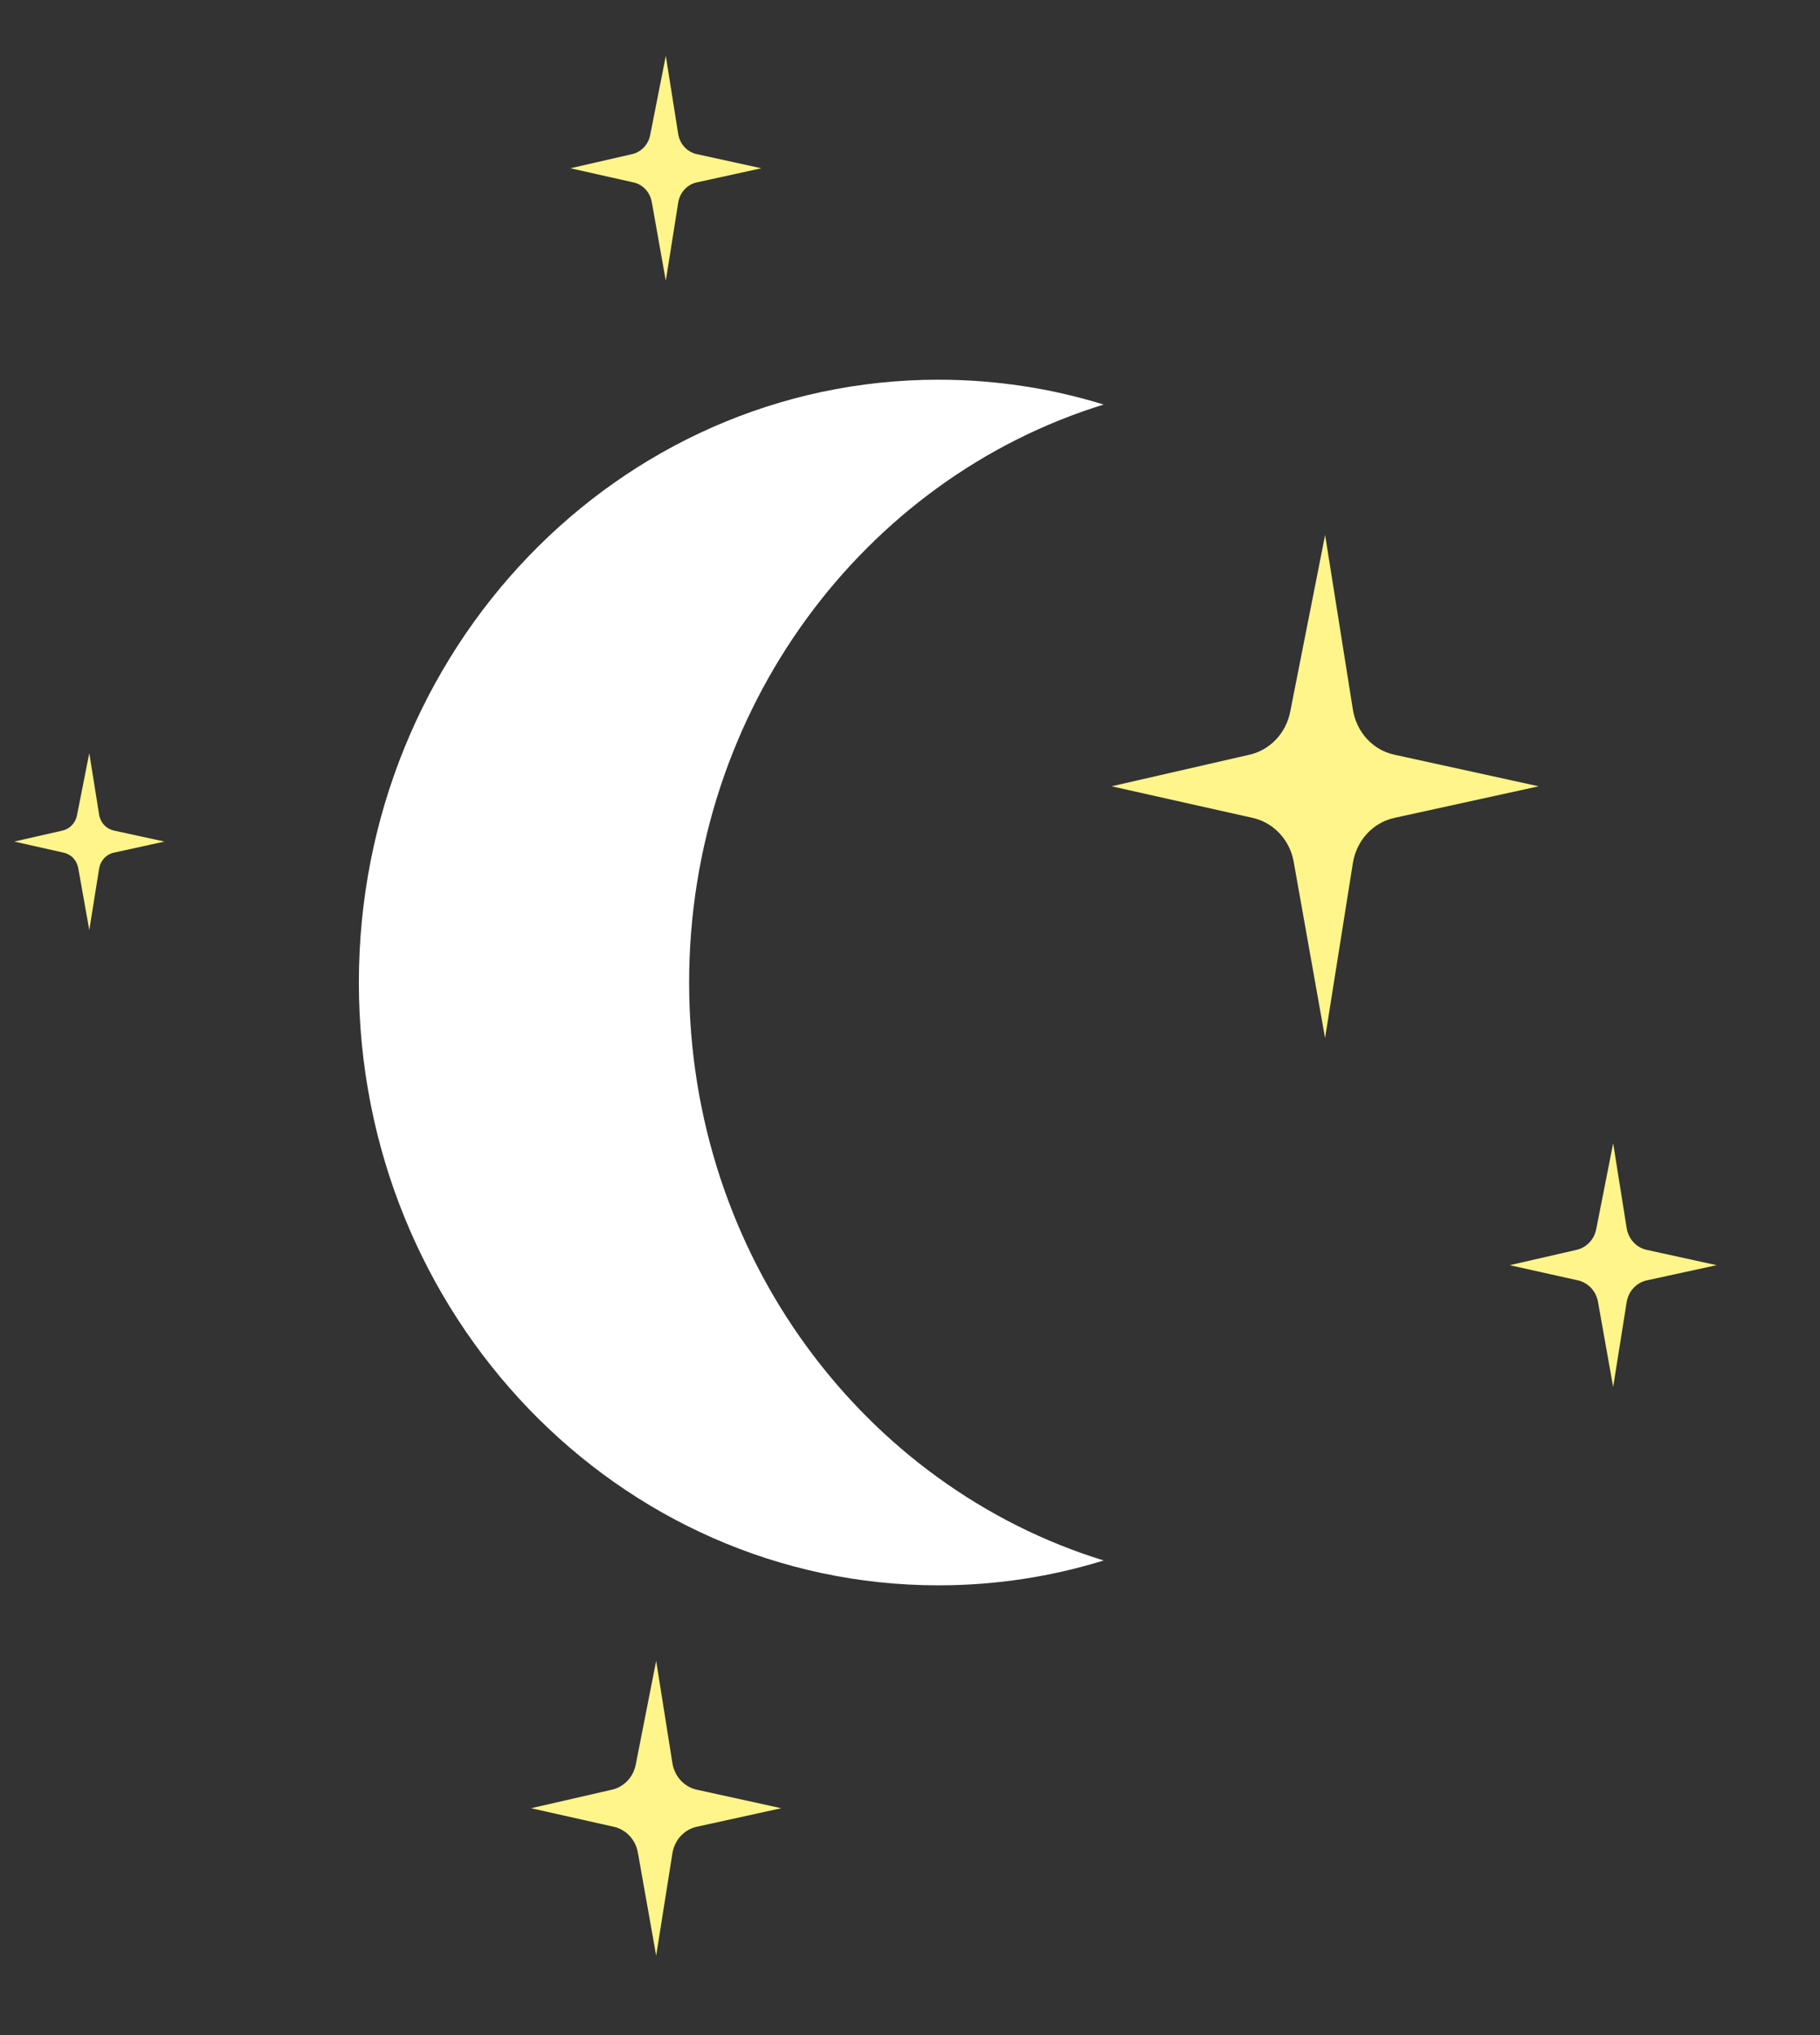
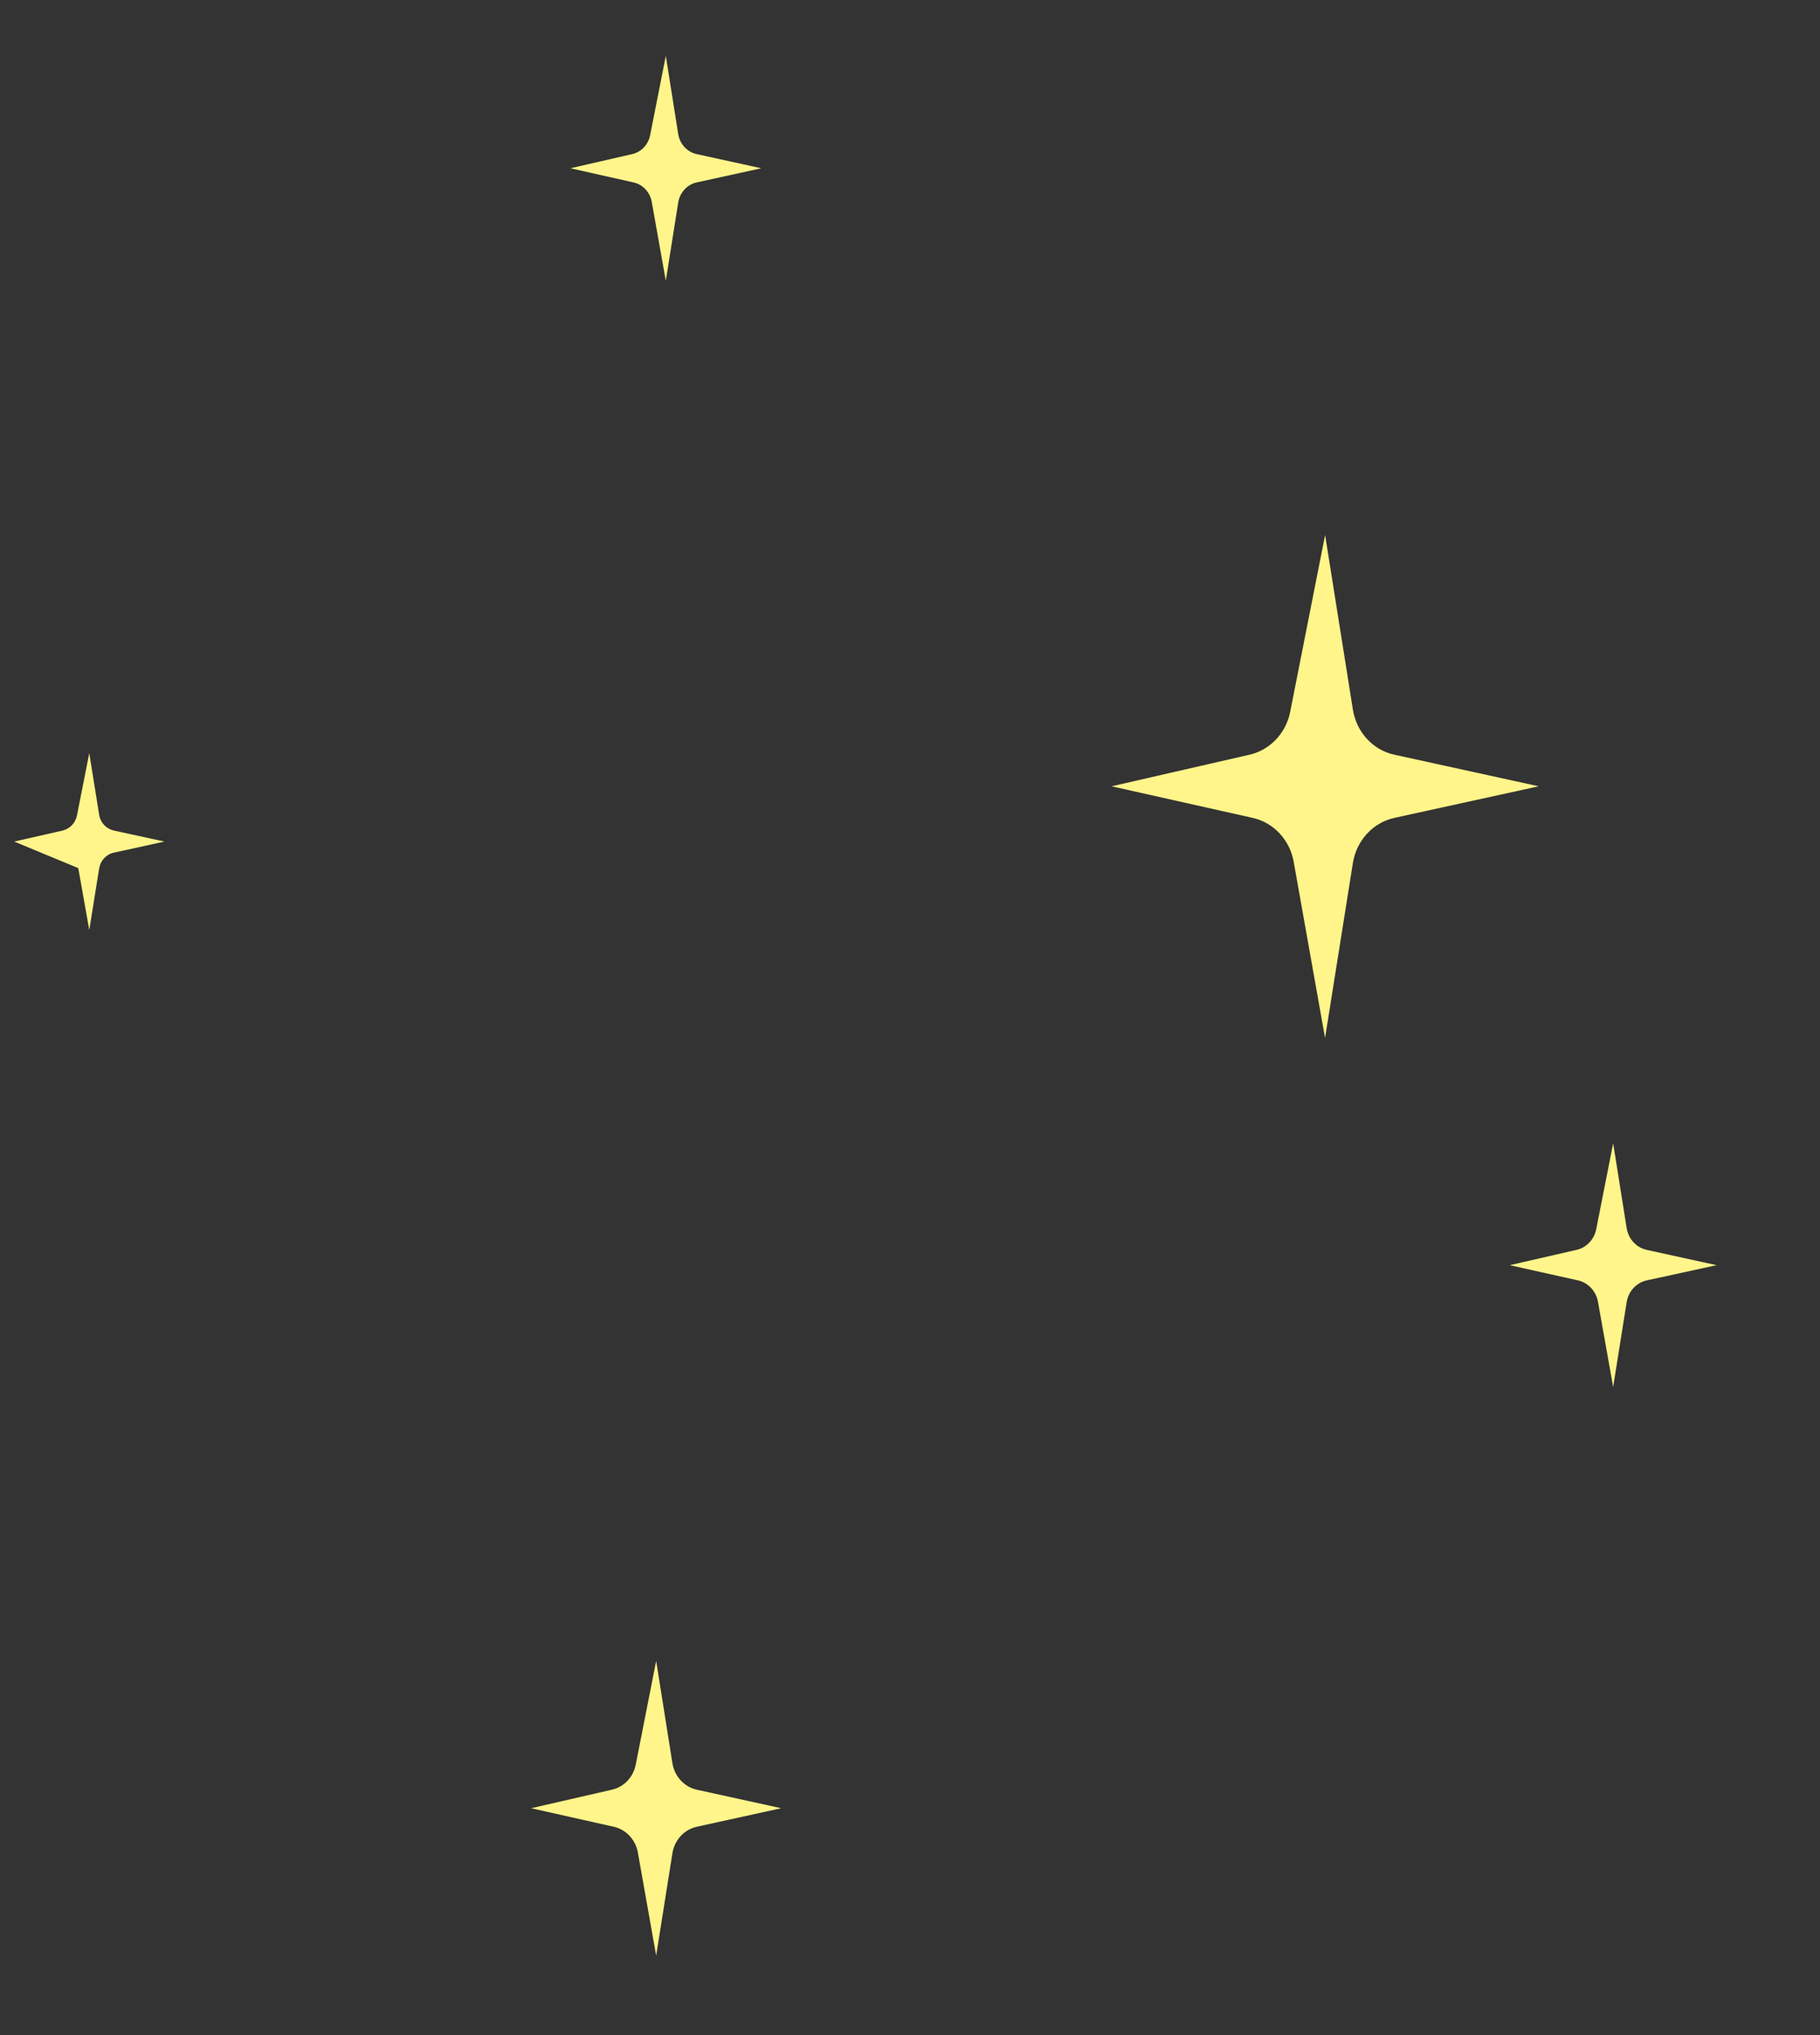
<svg xmlns="http://www.w3.org/2000/svg" width="17" height="19" viewBox="0 0 17 19" fill="none">
  <rect x="0" y="0" width="17" height="19" fill="#333333" stroke="none" />
-   <path d="M10.309 14.569C9.82 14.72 9.303 14.801 8.766 14.801C5.776 14.801 3.352 12.281 3.352 9.173C3.352 6.064 5.776 3.545 8.766 3.545C9.302 3.545 9.82 3.626 10.309 3.777C8.07 4.467 6.437 6.622 6.437 9.173C6.437 11.724 8.07 13.879 10.309 14.569Z" fill="white" />
  <path d="M12.377 4.992L12.637 6.626C12.671 6.836 12.824 7.003 13.024 7.046L14.372 7.341L13.024 7.636C12.824 7.68 12.671 7.847 12.637 8.056L12.377 9.691L12.084 8.046C12.048 7.842 11.897 7.68 11.701 7.636L10.383 7.341L11.672 7.046C11.863 7.002 12.011 6.846 12.051 6.647L12.378 4.992H12.377Z" fill="#FFF58A" />
  <path d="M15.068 10.674L15.194 11.465C15.21 11.567 15.284 11.648 15.381 11.669L16.034 11.812L15.381 11.954C15.284 11.976 15.21 12.056 15.194 12.158L15.068 12.949L14.926 12.153C14.908 12.054 14.835 11.976 14.74 11.954L14.102 11.812L14.726 11.669C14.819 11.648 14.891 11.572 14.91 11.475L15.068 10.674H15.068Z" fill="#FFF58A" />
  <path d="M6.129 15.506L6.281 16.463C6.301 16.585 6.391 16.683 6.508 16.709L7.297 16.882L6.508 17.055C6.391 17.081 6.301 17.178 6.281 17.301L6.129 18.258L5.958 17.295C5.936 17.175 5.848 17.081 5.733 17.055L4.961 16.882L5.716 16.709C5.828 16.684 5.915 16.592 5.938 16.476L6.129 15.507V15.506Z" fill="#FFF58A" />
  <path d="M6.219 0.521L6.335 1.252C6.35 1.345 6.419 1.42 6.508 1.439L7.111 1.571L6.508 1.703C6.419 1.722 6.35 1.797 6.335 1.891L6.219 2.621L6.088 1.886C6.072 1.795 6.005 1.722 5.917 1.703L5.328 1.571L5.904 1.439C5.989 1.42 6.056 1.35 6.073 1.261L6.219 0.522V0.521Z" fill="#FFF58A" />
-   <path d="M0.834 7.032L0.926 7.606C0.937 7.68 0.992 7.738 1.062 7.754L1.536 7.857L1.062 7.961C0.992 7.976 0.938 8.035 0.926 8.109L0.834 8.683L0.731 8.105C0.718 8.033 0.665 7.976 0.596 7.961L0.133 7.857L0.586 7.754C0.653 7.738 0.705 7.683 0.719 7.613L0.834 7.031L0.834 7.032Z" fill="#FFF58A" />
+   <path d="M0.834 7.032L0.926 7.606C0.937 7.68 0.992 7.738 1.062 7.754L1.536 7.857L1.062 7.961C0.992 7.976 0.938 8.035 0.926 8.109L0.834 8.683L0.731 8.105L0.133 7.857L0.586 7.754C0.653 7.738 0.705 7.683 0.719 7.613L0.834 7.031L0.834 7.032Z" fill="#FFF58A" />
</svg>